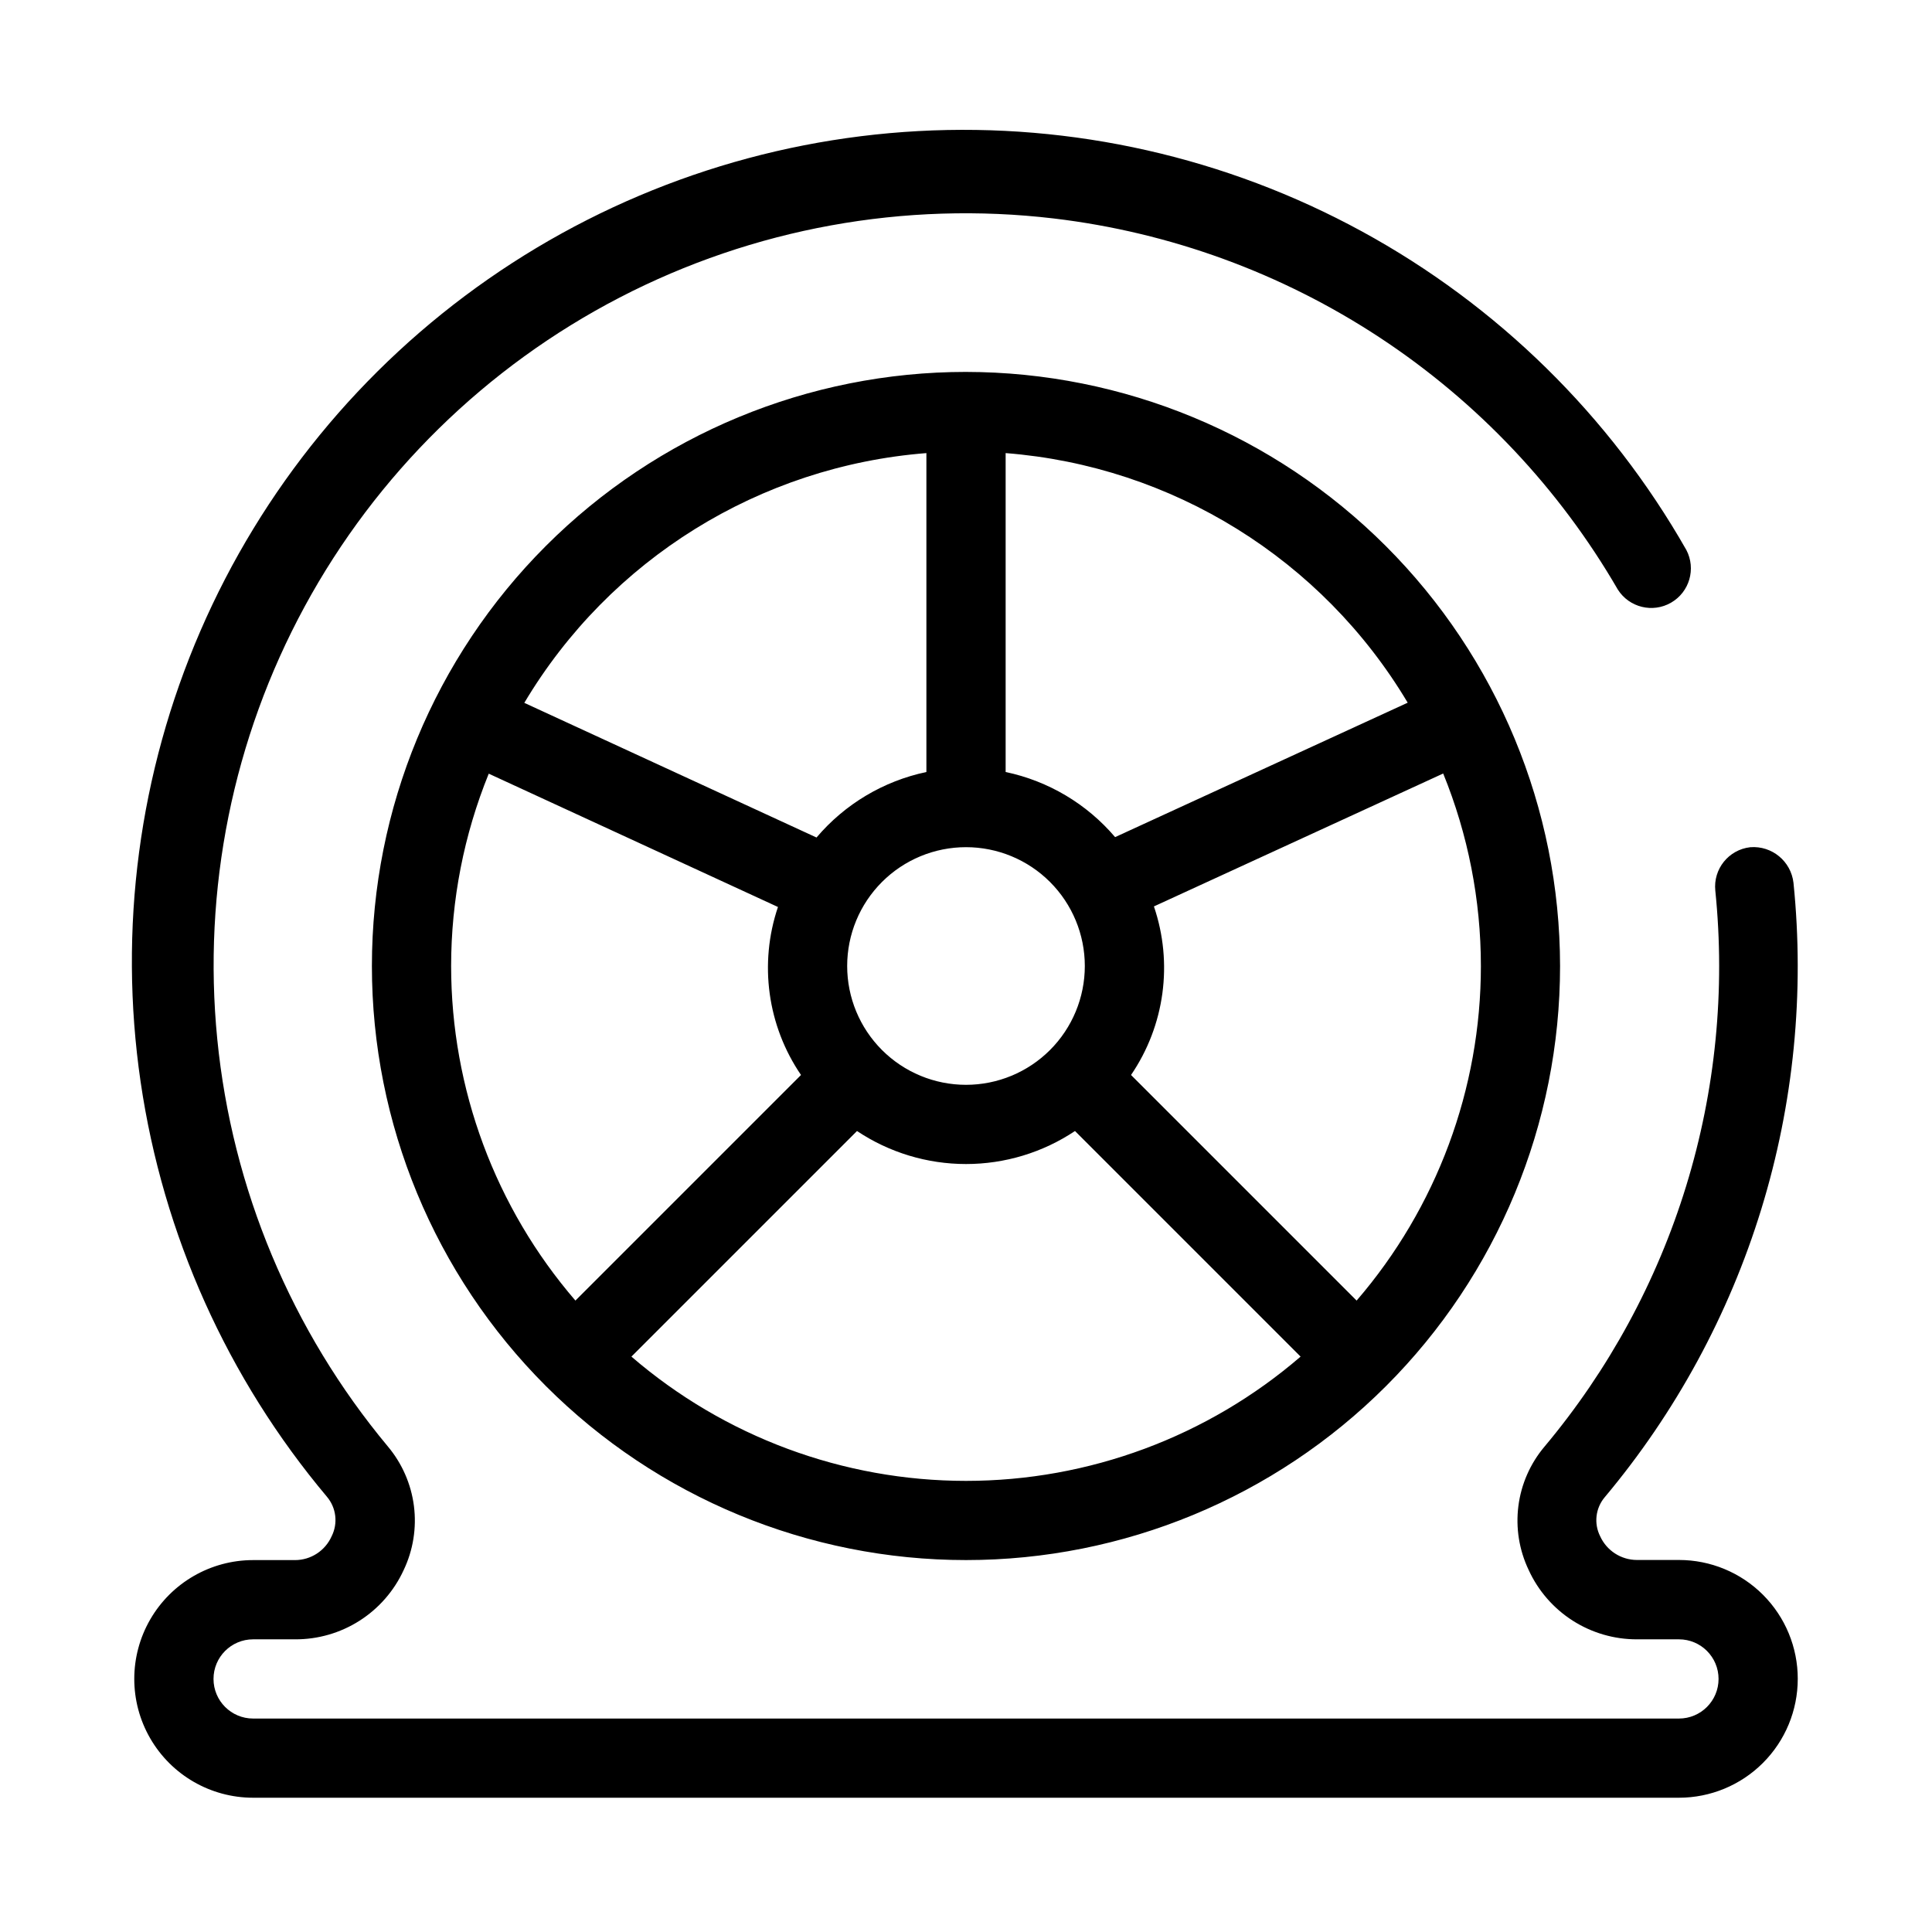
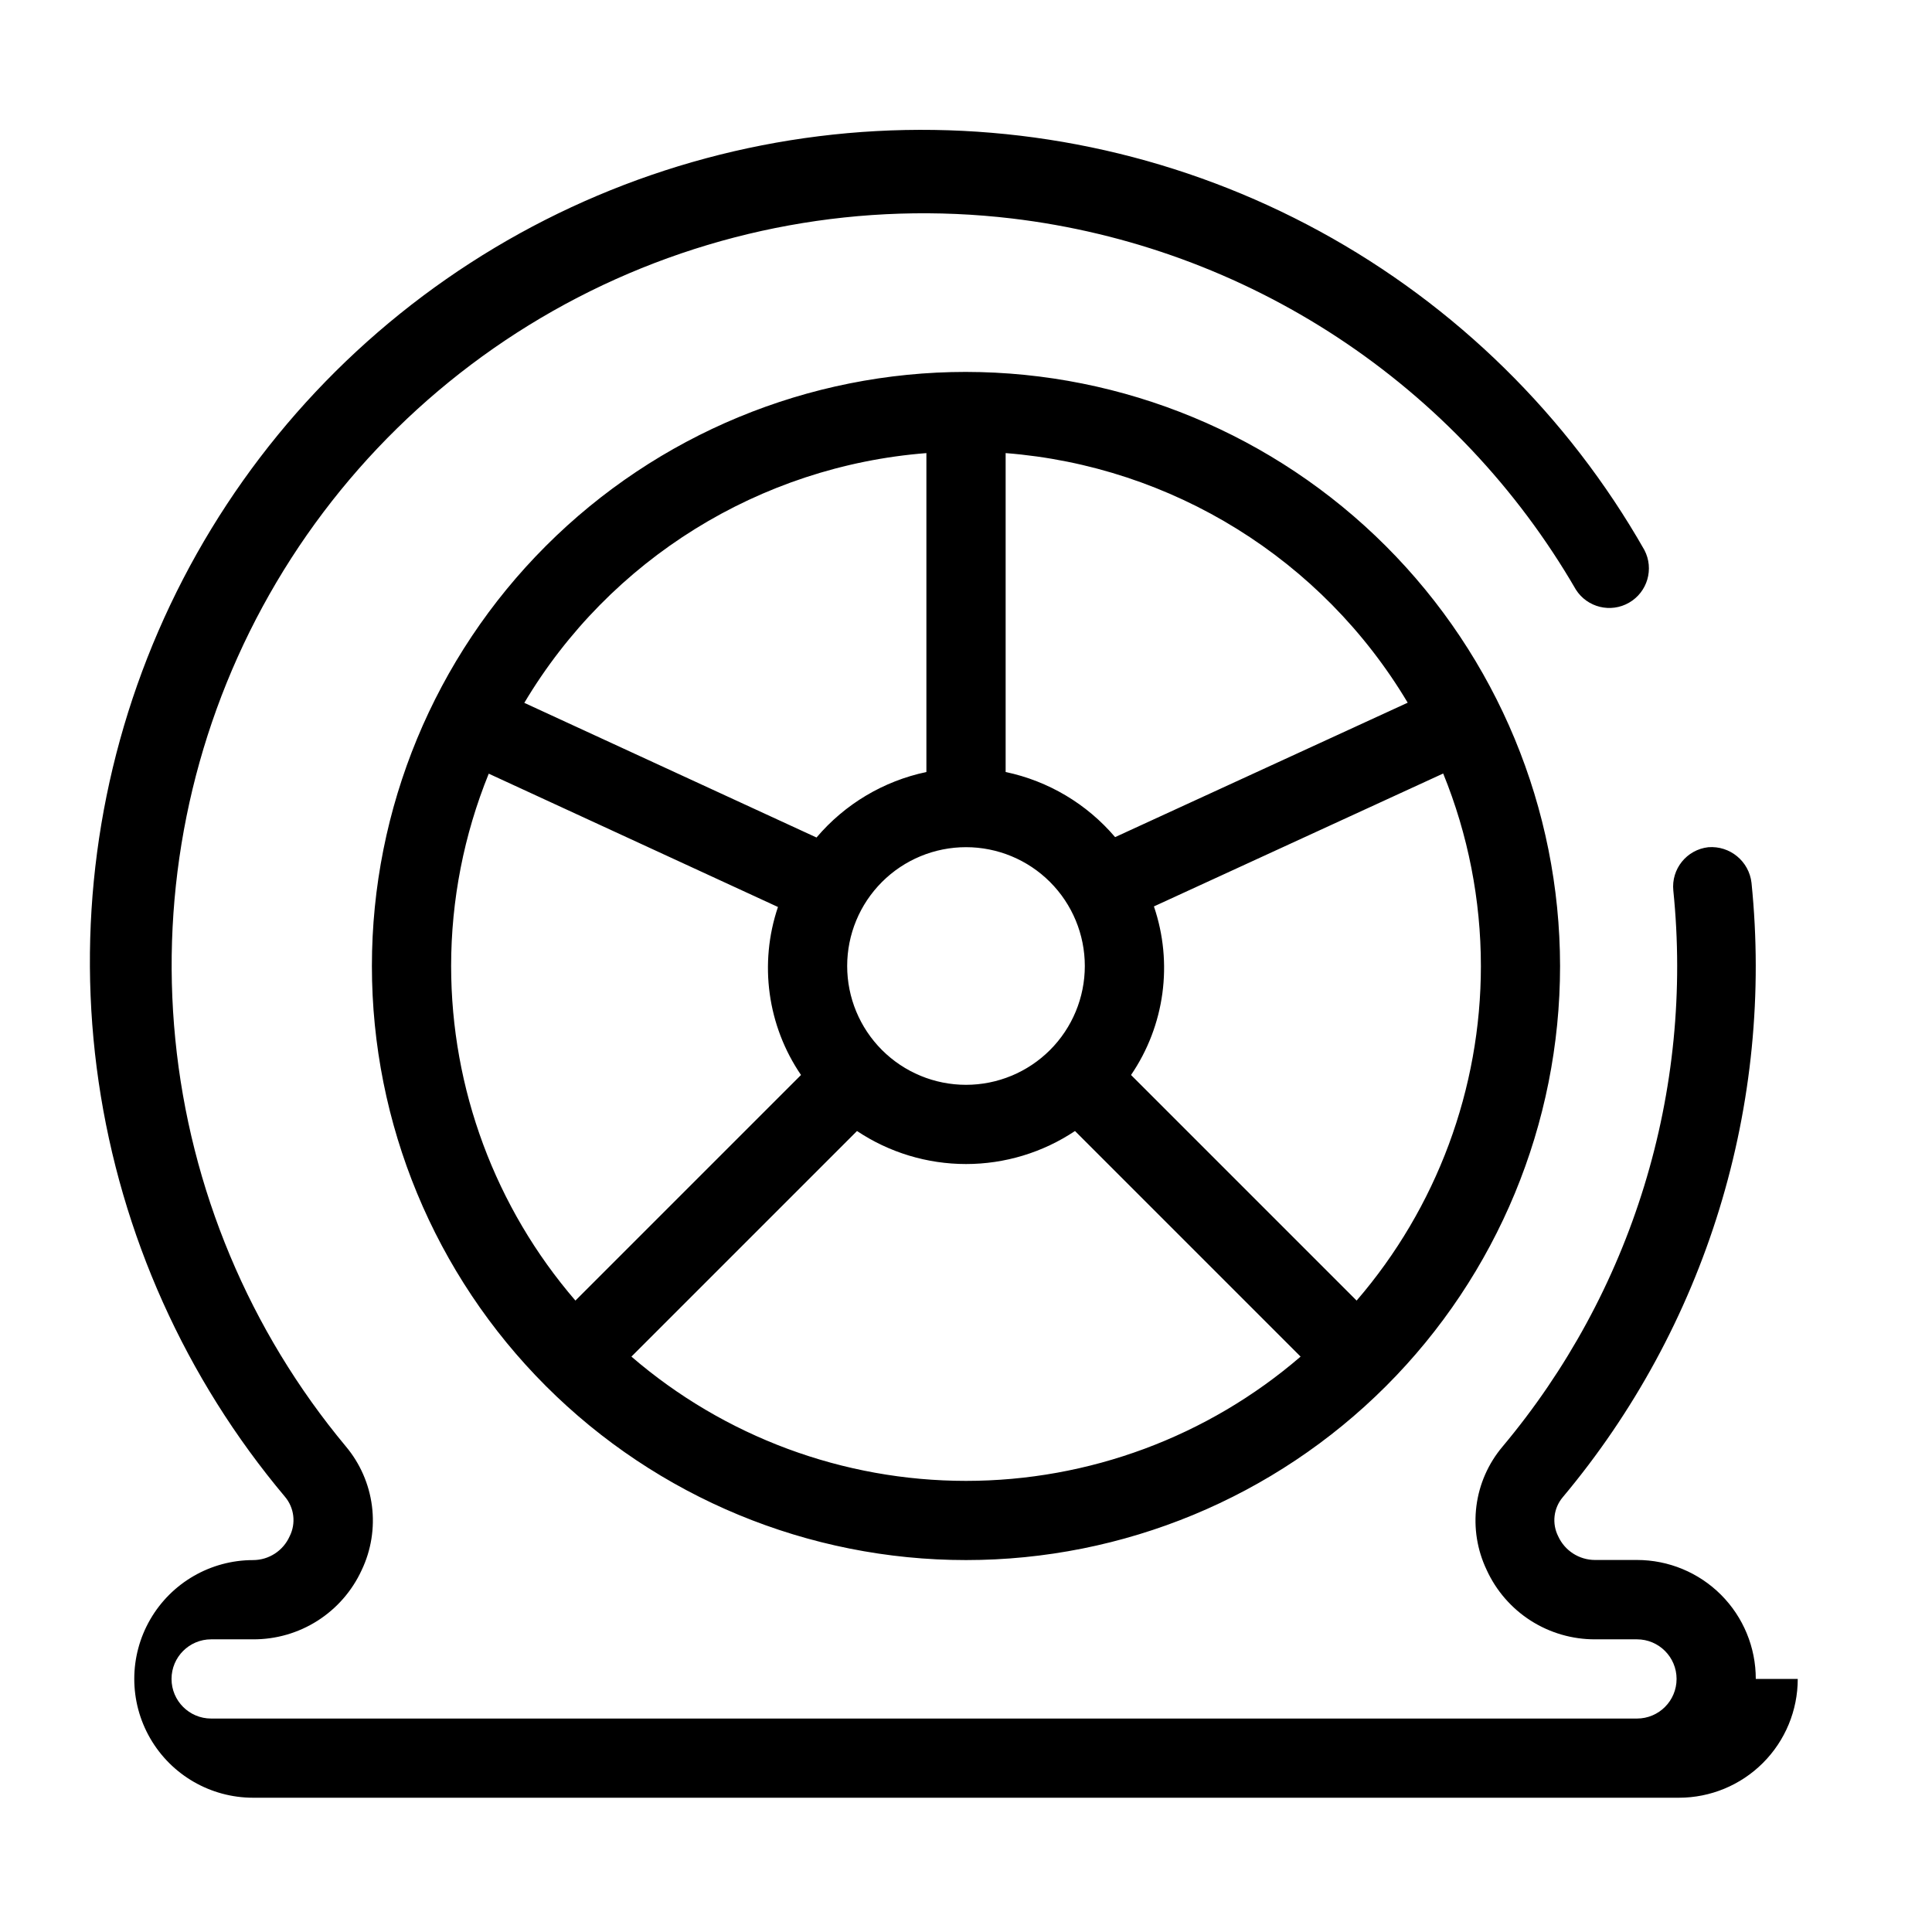
<svg xmlns="http://www.w3.org/2000/svg" fill="#000000" width="800px" height="800px" version="1.1" viewBox="144 144 512 512">
-   <path d="m400 242.56c-41.758 0-81.805 16.586-111.33 46.113-29.527 29.523-46.113 69.57-46.113 111.33 0 41.754 16.586 81.801 46.113 111.32 29.523 29.527 69.57 46.113 111.33 46.113 41.754 0 81.801-16.586 111.32-46.113 29.527-29.523 46.113-69.57 46.113-111.32-0.043-41.742-16.645-81.762-46.16-111.28-29.516-29.516-69.535-46.117-111.28-46.16zm31.488 157.44c0 8.352-3.32 16.359-9.223 22.266-5.906 5.902-13.914 9.223-22.266 9.223s-16.363-3.32-22.266-9.223c-5.906-5.906-9.223-13.914-9.223-22.266s3.316-16.363 9.223-22.266c5.902-5.906 13.914-9.223 22.266-9.223s16.359 3.316 22.266 9.223c5.902 5.902 9.223 13.914 9.223 22.266zm-41.984-135.92v84.512c-11.367 2.391-21.609 8.5-29.117 17.359l-77.441-35.688c22.672-38.047 62.402-62.727 106.56-66.188zm-125.95 135.92c0.004-17.477 3.391-34.781 9.969-50.969l76.641 35.328h0.004c-5.062 14.977-2.801 31.465 6.109 44.523l-59.785 59.785c-21.246-24.656-32.934-56.121-32.938-88.668zm136.45 136.45c-32.551-0.004-64.012-11.691-88.672-32.934l59.785-59.785c8.551 5.707 18.605 8.75 28.887 8.75s20.332-3.043 28.883-8.75l59.785 59.785c-24.656 21.242-56.121 32.93-88.668 32.934zm136.45-136.45c-0.004 32.547-11.691 64.012-32.934 88.668l-59.785-59.785c8.941-13.105 11.188-29.656 6.066-44.672l76.66-35.223c6.598 16.199 9.988 33.52 9.992 51.012zm-96.941-34.152v-0.004c-7.488-8.805-17.695-14.875-29.008-17.254v-84.516c44.145 3.453 83.875 28.113 106.55 66.148zm180.91 223.08c0 8.352-3.316 16.363-9.223 22.266-5.902 5.906-13.914 9.223-22.266 9.223h-377.86c-11.25 0-21.645-6-27.27-15.742s-5.625-21.746 0-31.488c5.625-9.742 16.02-15.746 27.27-15.746h11.125c4.184-0.008 7.973-2.473 9.68-6.297 1.73-3.43 1.242-7.562-1.242-10.496-26.348-31.348-43.445-69.418-49.371-109.94-5.922-40.52-0.441-81.891 15.832-119.47 16.273-37.578 42.695-69.883 76.301-93.285 33.605-23.406 73.07-36.984 113.96-39.215s81.598 6.973 117.55 26.582c35.953 19.609 65.734 48.848 85.996 84.438 2.609 4.981 0.824 11.137-4.047 13.949-4.867 2.816-11.09 1.293-14.109-3.453-15.57-26.867-37.18-49.738-63.117-66.809-25.938-17.066-55.492-27.867-86.324-31.543-39.594-4.688-79.68 2.606-115.08 20.941-35.398 18.336-64.488 46.871-83.5 81.91-19.012 35.043-27.074 74.984-23.145 114.66 3.926 39.676 19.668 77.258 45.184 107.89 3.773 4.488 6.18 9.973 6.926 15.789 0.742 5.82-0.203 11.727-2.731 17.023-2.527 5.492-6.582 10.145-11.684 13.395-5.098 3.25-11.027 4.961-17.074 4.93h-11.125c-5.797 0-10.496 4.699-10.496 10.496s4.699 10.496 10.496 10.496h377.86c5.797 0 10.496-4.699 10.496-10.496s-4.699-10.496-10.496-10.496h-11.082c-6.059 0.023-11.992-1.703-17.094-4.965-5.098-3.266-9.152-7.934-11.664-13.445-2.512-5.269-3.449-11.148-2.707-16.938 0.746-5.789 3.141-11.242 6.902-15.703 17.012-20.293 29.785-43.785 37.562-69.098s10.402-51.926 7.719-78.266c-0.59-5.727 3.539-10.855 9.258-11.504 5.742-0.457 10.812 3.723 11.461 9.445 2.961 29.109 0.059 58.516-8.535 86.484-8.598 27.969-22.711 53.93-41.508 76.352-2.422 2.891-2.891 6.941-1.199 10.305 1.734 3.828 5.543 6.289 9.742 6.301h11.145c8.359 0 16.375 3.32 22.281 9.234 5.906 5.914 9.219 13.938 9.207 22.293z" />
+   <path d="m400 242.56c-41.758 0-81.805 16.586-111.33 46.113-29.527 29.523-46.113 69.57-46.113 111.33 0 41.754 16.586 81.801 46.113 111.32 29.523 29.527 69.57 46.113 111.33 46.113 41.754 0 81.801-16.586 111.32-46.113 29.527-29.523 46.113-69.57 46.113-111.32-0.043-41.742-16.645-81.762-46.16-111.28-29.516-29.516-69.535-46.117-111.28-46.16zm31.488 157.44c0 8.352-3.32 16.359-9.223 22.266-5.906 5.902-13.914 9.223-22.266 9.223s-16.363-3.32-22.266-9.223c-5.906-5.906-9.223-13.914-9.223-22.266s3.316-16.363 9.223-22.266c5.902-5.906 13.914-9.223 22.266-9.223s16.359 3.316 22.266 9.223c5.902 5.902 9.223 13.914 9.223 22.266zm-41.984-135.92v84.512c-11.367 2.391-21.609 8.5-29.117 17.359l-77.441-35.688c22.672-38.047 62.402-62.727 106.56-66.188zm-125.95 135.92c0.004-17.477 3.391-34.781 9.969-50.969l76.641 35.328h0.004c-5.062 14.977-2.801 31.465 6.109 44.523l-59.785 59.785c-21.246-24.656-32.934-56.121-32.938-88.668zm136.45 136.45c-32.551-0.004-64.012-11.691-88.672-32.934l59.785-59.785c8.551 5.707 18.605 8.75 28.887 8.75s20.332-3.043 28.883-8.75l59.785 59.785c-24.656 21.242-56.121 32.93-88.668 32.934zm136.45-136.45c-0.004 32.547-11.691 64.012-32.934 88.668l-59.785-59.785c8.941-13.105 11.188-29.656 6.066-44.672l76.66-35.223c6.598 16.199 9.988 33.52 9.992 51.012zm-96.941-34.152v-0.004c-7.488-8.805-17.695-14.875-29.008-17.254v-84.516c44.145 3.453 83.875 28.113 106.55 66.148zm180.91 223.08c0 8.352-3.316 16.363-9.223 22.266-5.902 5.906-13.914 9.223-22.266 9.223h-377.86c-11.25 0-21.645-6-27.27-15.742s-5.625-21.746 0-31.488c5.625-9.742 16.02-15.746 27.27-15.746c4.184-0.008 7.973-2.473 9.68-6.297 1.73-3.43 1.242-7.562-1.242-10.496-26.348-31.348-43.445-69.418-49.371-109.94-5.922-40.52-0.441-81.891 15.832-119.47 16.273-37.578 42.695-69.883 76.301-93.285 33.605-23.406 73.07-36.984 113.96-39.215s81.598 6.973 117.55 26.582c35.953 19.609 65.734 48.848 85.996 84.438 2.609 4.981 0.824 11.137-4.047 13.949-4.867 2.816-11.09 1.293-14.109-3.453-15.57-26.867-37.18-49.738-63.117-66.809-25.938-17.066-55.492-27.867-86.324-31.543-39.594-4.688-79.68 2.606-115.08 20.941-35.398 18.336-64.488 46.871-83.5 81.91-19.012 35.043-27.074 74.984-23.145 114.66 3.926 39.676 19.668 77.258 45.184 107.89 3.773 4.488 6.18 9.973 6.926 15.789 0.742 5.82-0.203 11.727-2.731 17.023-2.527 5.492-6.582 10.145-11.684 13.395-5.098 3.25-11.027 4.961-17.074 4.93h-11.125c-5.797 0-10.496 4.699-10.496 10.496s4.699 10.496 10.496 10.496h377.86c5.797 0 10.496-4.699 10.496-10.496s-4.699-10.496-10.496-10.496h-11.082c-6.059 0.023-11.992-1.703-17.094-4.965-5.098-3.266-9.152-7.934-11.664-13.445-2.512-5.269-3.449-11.148-2.707-16.938 0.746-5.789 3.141-11.242 6.902-15.703 17.012-20.293 29.785-43.785 37.562-69.098s10.402-51.926 7.719-78.266c-0.59-5.727 3.539-10.855 9.258-11.504 5.742-0.457 10.812 3.723 11.461 9.445 2.961 29.109 0.059 58.516-8.535 86.484-8.598 27.969-22.711 53.93-41.508 76.352-2.422 2.891-2.891 6.941-1.199 10.305 1.734 3.828 5.543 6.289 9.742 6.301h11.145c8.359 0 16.375 3.32 22.281 9.234 5.906 5.914 9.219 13.938 9.207 22.293z" />
</svg>